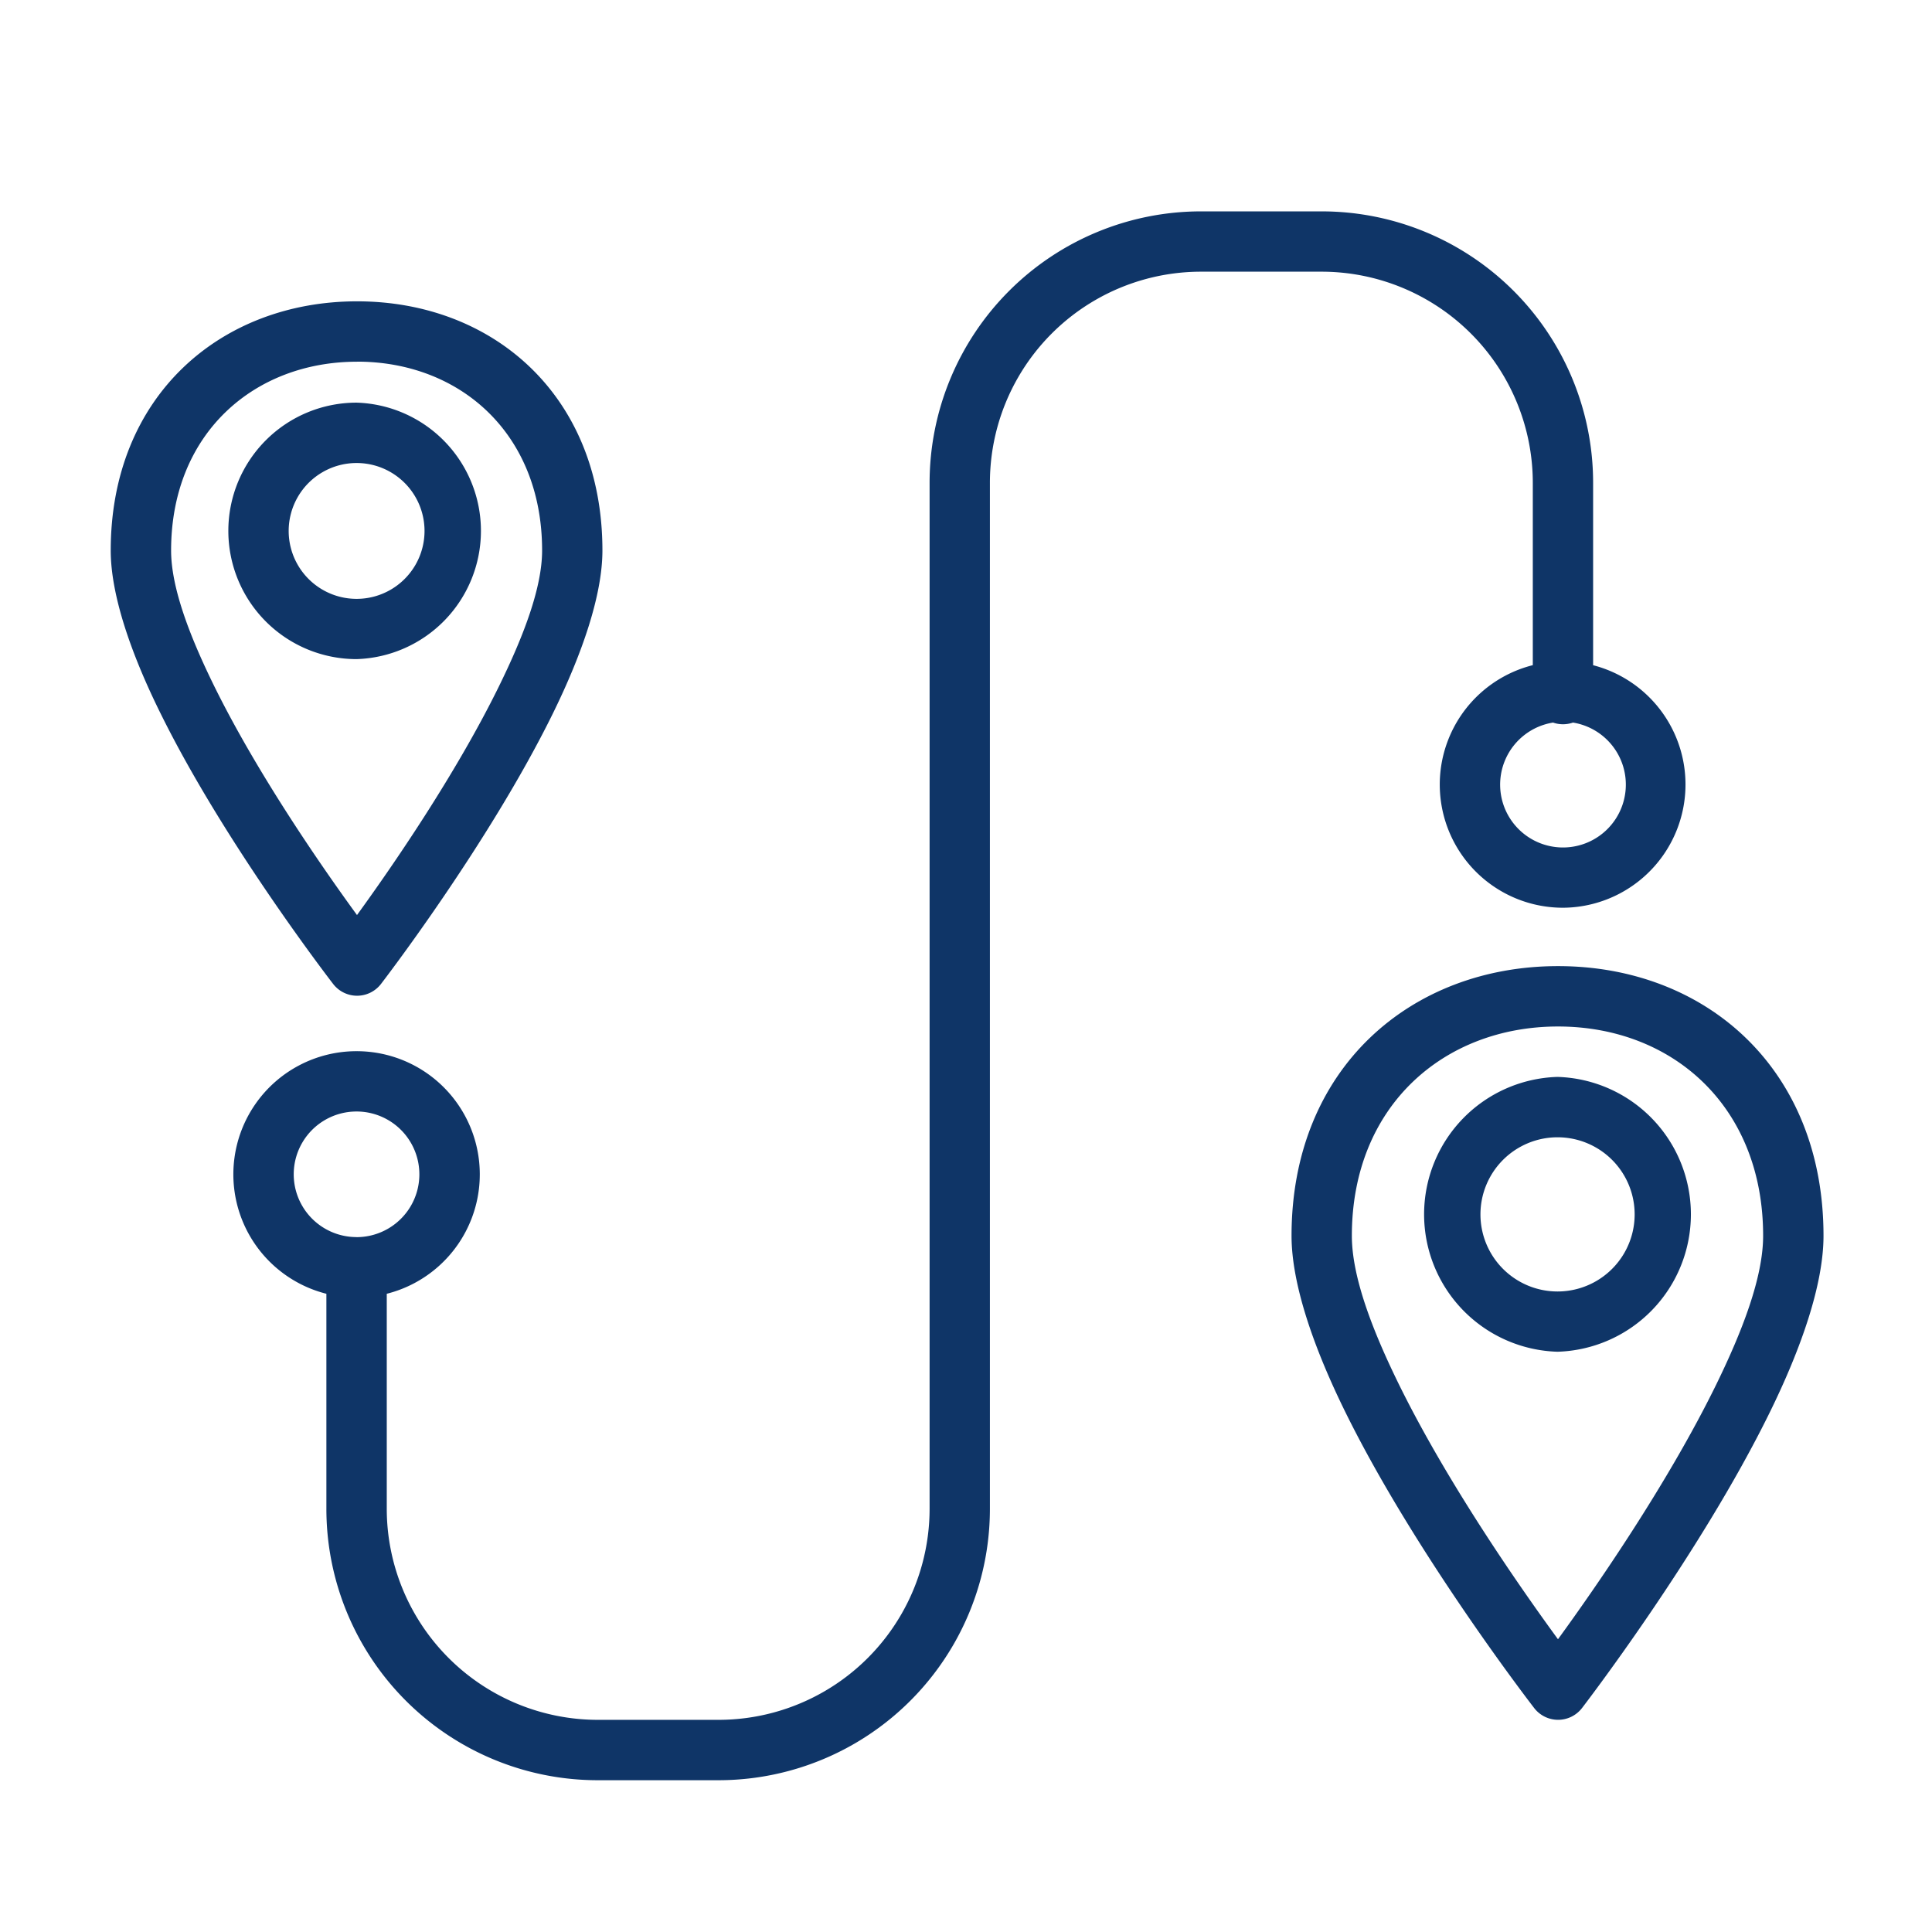
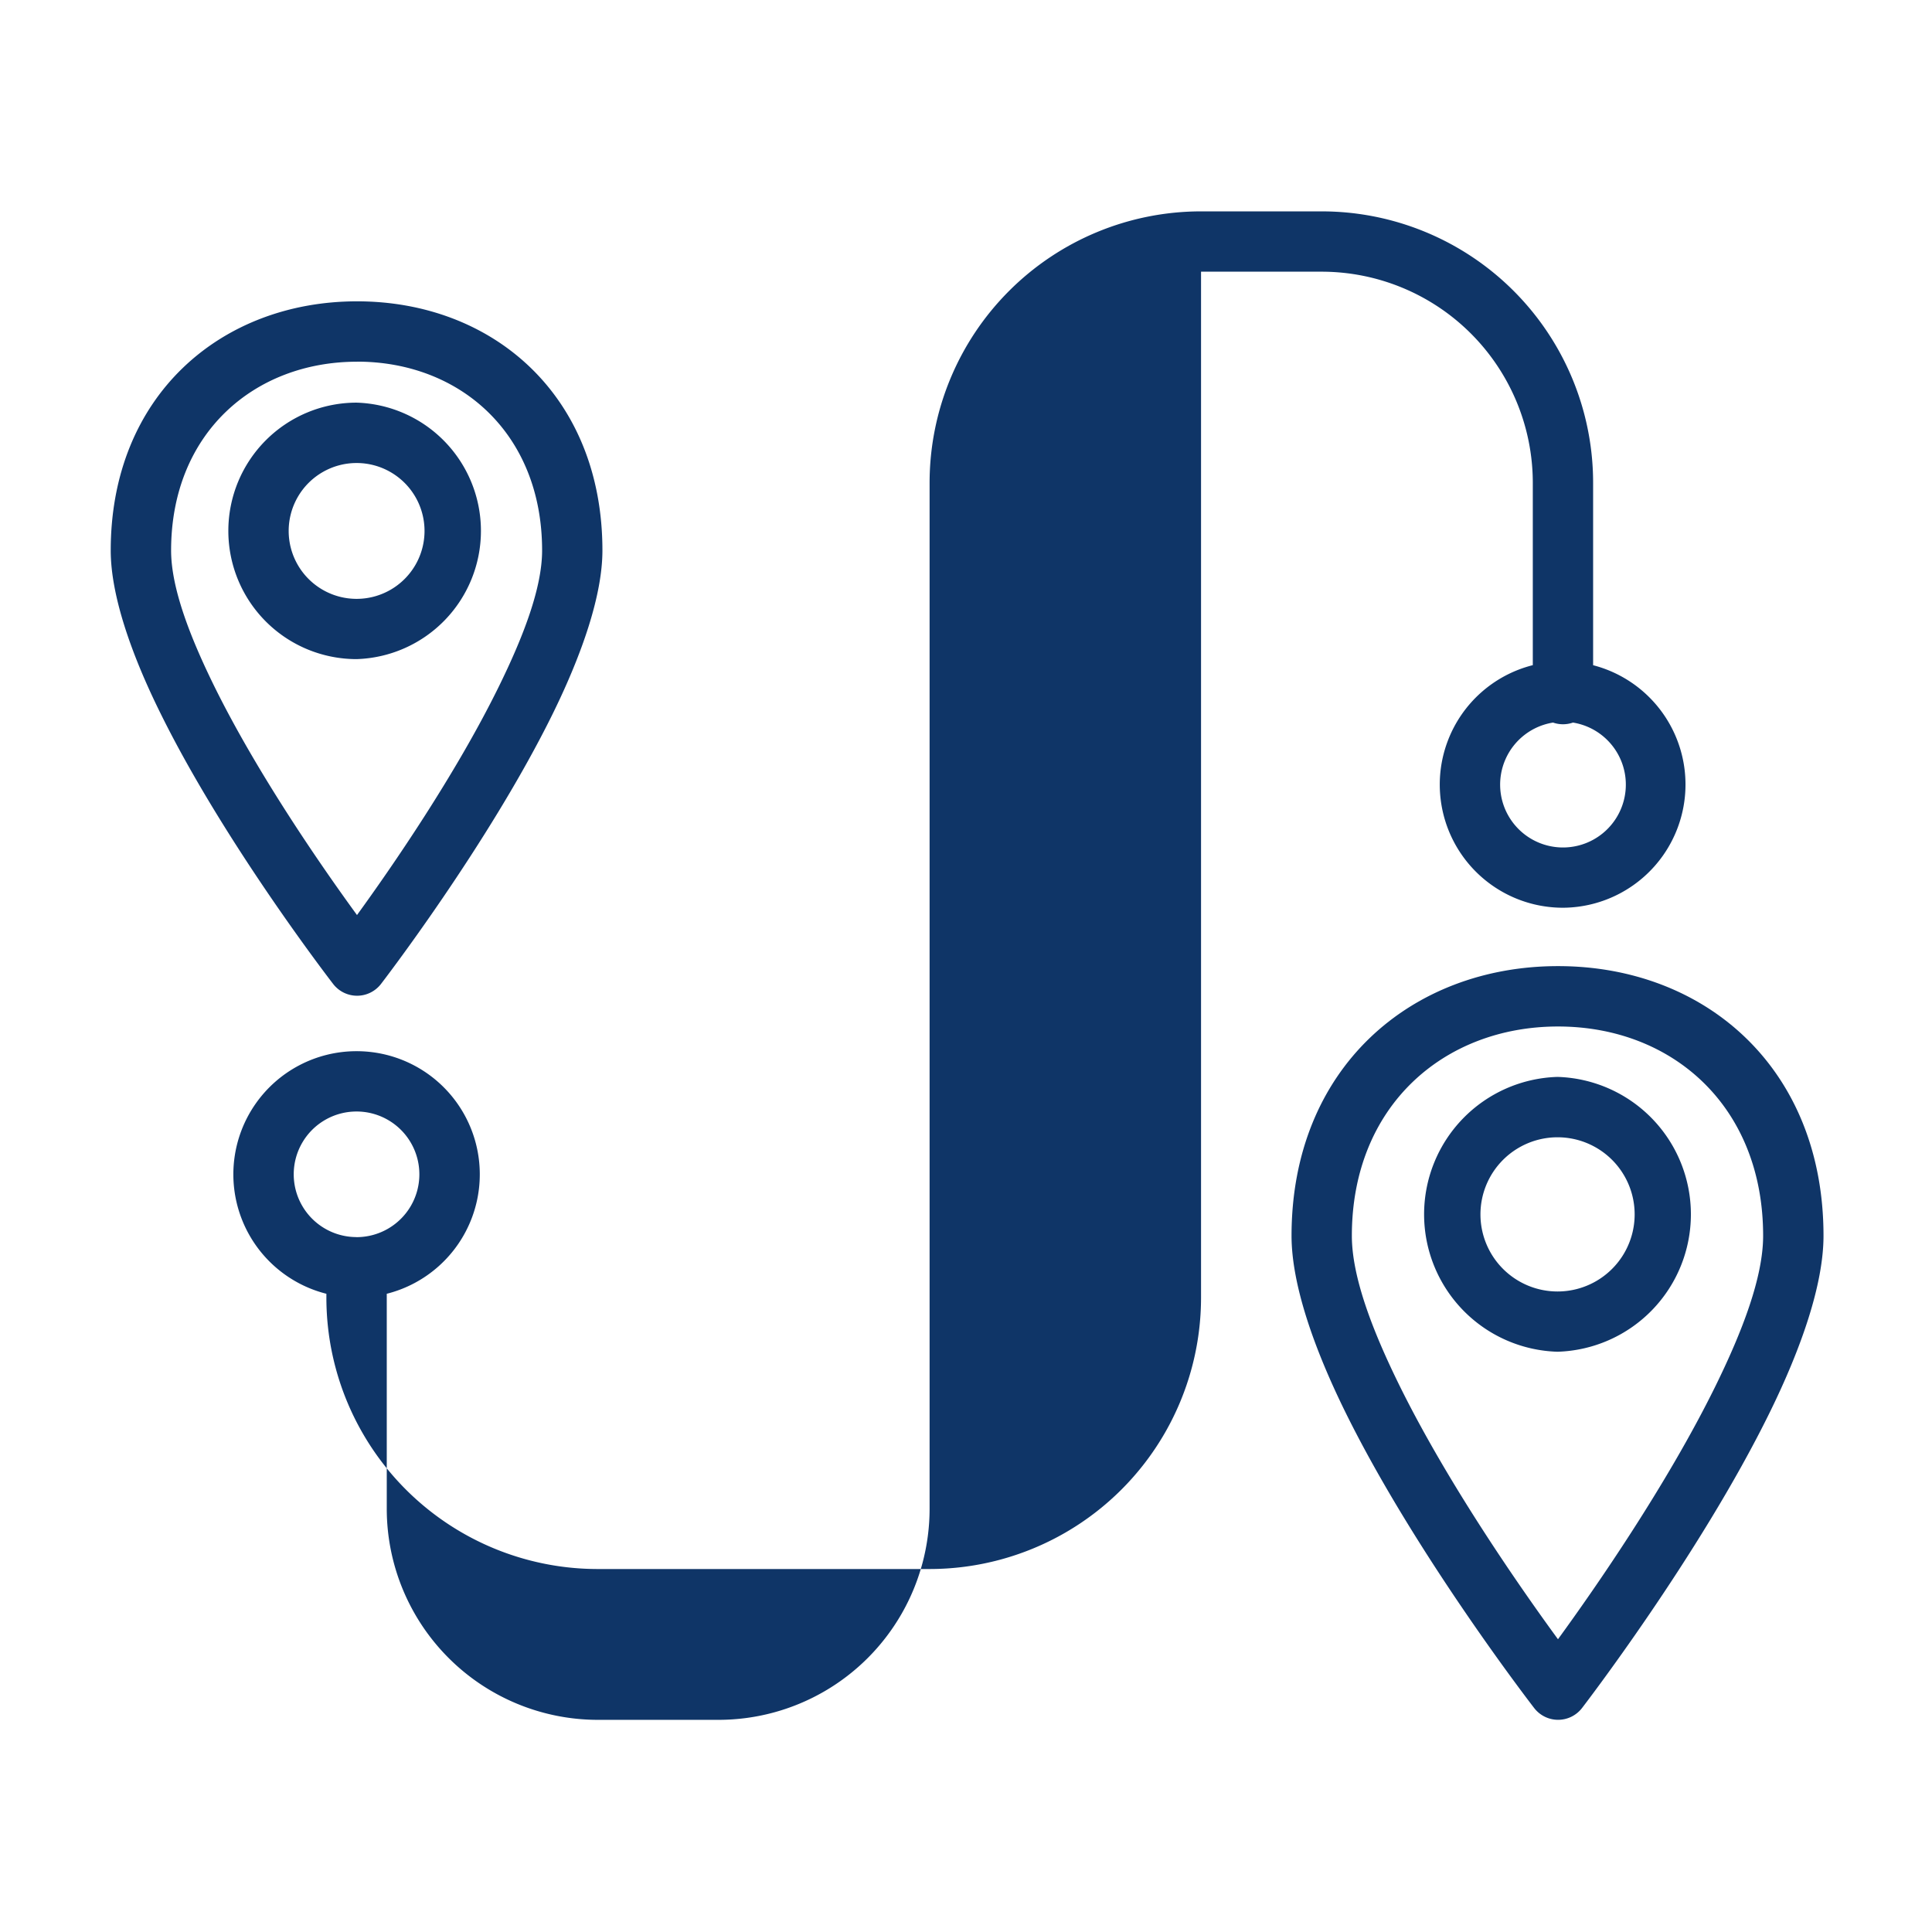
<svg xmlns="http://www.w3.org/2000/svg" version="1.1" width="512" height="512" x="0" y="0" viewBox="0 0 32 32" style="enable-background:new 0 0 512 512" xml:space="preserve" fill-rule="evenodd" class="">
  <g>
-     <path d="M5.406 21.429a2.04 2.04 0 0 1 .5-4.018 2.04 2.04 0 0 1 .5 4.018v3.56a3.498 3.498 0 0 0 3.496 3.497H11.9a3.497 3.497 0 0 0 3.497-3.498V7.998a4.497 4.497 0 0 1 4.496-4.497h1.998a4.496 4.496 0 0 1 4.496 4.497v3.02a2.041 2.041 0 0 1-.5 4.017 2.04 2.04 0 0 1-.499-4.018V7.998A3.499 3.499 0 0 0 21.891 4.5h-1.998a3.497 3.497 0 0 0-3.497 3.498v16.99a4.497 4.497 0 0 1-4.496 4.498H9.902a4.495 4.495 0 0 1-4.496-4.498zm.5-.938a1.04 1.04 0 1 0-.001-2.081 1.04 1.04 0 0 0 0 2.08zm19.817-8.523a1.041 1.041 0 1 0 .33 0 .5.5 0 0 1-.33 0zM5.914 4.991c2.25 0 4.064 1.56 4.064 4.127 0 .735-.333 1.706-.821 2.7-1.068 2.172-2.847 4.48-2.847 4.48a.5.5 0 0 1-.79.002s-1.788-2.309-2.86-4.482c-.492-.993-.826-1.965-.826-2.7 0-2.567 1.83-4.127 4.08-4.127zm0 1c-1.702 0-3.08 1.185-3.08 3.127 0 .617.309 1.424.72 2.258.725 1.467 1.789 2.998 2.359 3.78.568-.782 1.626-2.313 2.347-3.78.41-.834.719-1.64.719-2.258 0-1.941-1.363-3.128-3.065-3.128zm-.008.678a2.125 2.125 0 0 1 0 4.248 2.124 2.124 0 0 1 0-4.248zm0 1a1.125 1.125 0 1 0 .001 2.25 1.125 1.125 0 0 0-.001-2.25zm19.9 8.333c2.436 0 4.397 1.688 4.397 4.467 0 .798-.363 1.852-.893 2.93-1.166 2.373-3.108 4.893-3.108 4.893a.5.5 0 0 1-.79 0s-1.952-2.52-3.123-4.892c-.532-1.078-.897-2.133-.897-2.931 0-2.778 1.98-4.467 4.414-4.467zm0 1c-1.887 0-3.415 1.314-3.415 3.467 0 .68.34 1.57.794 2.49.81 1.639 2.006 3.352 2.62 4.192.612-.84 1.802-2.553 2.608-4.192.452-.92.79-1.81.79-2.49 0-2.152-1.51-3.467-3.397-3.467zm-.009.835a2.277 2.277 0 0 1 0 4.552 2.277 2.277 0 0 1 0-4.552zm0 1a1.277 1.277 0 1 0 .002 2.554 1.277 1.277 0 0 0-.002-2.554z" fill="#0f3567" opacity="1" data-original="#000000" />
+     <path d="M5.406 21.429a2.04 2.04 0 0 1 .5-4.018 2.04 2.04 0 0 1 .5 4.018v3.56a3.498 3.498 0 0 0 3.496 3.497H11.9a3.497 3.497 0 0 0 3.497-3.498V7.998a4.497 4.497 0 0 1 4.496-4.497h1.998a4.496 4.496 0 0 1 4.496 4.497v3.02a2.041 2.041 0 0 1-.5 4.017 2.04 2.04 0 0 1-.499-4.018V7.998A3.499 3.499 0 0 0 21.891 4.5h-1.998v16.99a4.497 4.497 0 0 1-4.496 4.498H9.902a4.495 4.495 0 0 1-4.496-4.498zm.5-.938a1.04 1.04 0 1 0-.001-2.081 1.04 1.04 0 0 0 0 2.08zm19.817-8.523a1.041 1.041 0 1 0 .33 0 .5.5 0 0 1-.33 0zM5.914 4.991c2.25 0 4.064 1.56 4.064 4.127 0 .735-.333 1.706-.821 2.7-1.068 2.172-2.847 4.48-2.847 4.48a.5.5 0 0 1-.79.002s-1.788-2.309-2.86-4.482c-.492-.993-.826-1.965-.826-2.7 0-2.567 1.83-4.127 4.08-4.127zm0 1c-1.702 0-3.08 1.185-3.08 3.127 0 .617.309 1.424.72 2.258.725 1.467 1.789 2.998 2.359 3.78.568-.782 1.626-2.313 2.347-3.78.41-.834.719-1.64.719-2.258 0-1.941-1.363-3.128-3.065-3.128zm-.008.678a2.125 2.125 0 0 1 0 4.248 2.124 2.124 0 0 1 0-4.248zm0 1a1.125 1.125 0 1 0 .001 2.25 1.125 1.125 0 0 0-.001-2.25zm19.9 8.333c2.436 0 4.397 1.688 4.397 4.467 0 .798-.363 1.852-.893 2.93-1.166 2.373-3.108 4.893-3.108 4.893a.5.5 0 0 1-.79 0s-1.952-2.52-3.123-4.892c-.532-1.078-.897-2.133-.897-2.931 0-2.778 1.98-4.467 4.414-4.467zm0 1c-1.887 0-3.415 1.314-3.415 3.467 0 .68.34 1.57.794 2.49.81 1.639 2.006 3.352 2.62 4.192.612-.84 1.802-2.553 2.608-4.192.452-.92.79-1.81.79-2.49 0-2.152-1.51-3.467-3.397-3.467zm-.009.835a2.277 2.277 0 0 1 0 4.552 2.277 2.277 0 0 1 0-4.552zm0 1a1.277 1.277 0 1 0 .002 2.554 1.277 1.277 0 0 0-.002-2.554z" fill="#0f3567" opacity="1" data-original="#000000" />
  </g>
</svg>